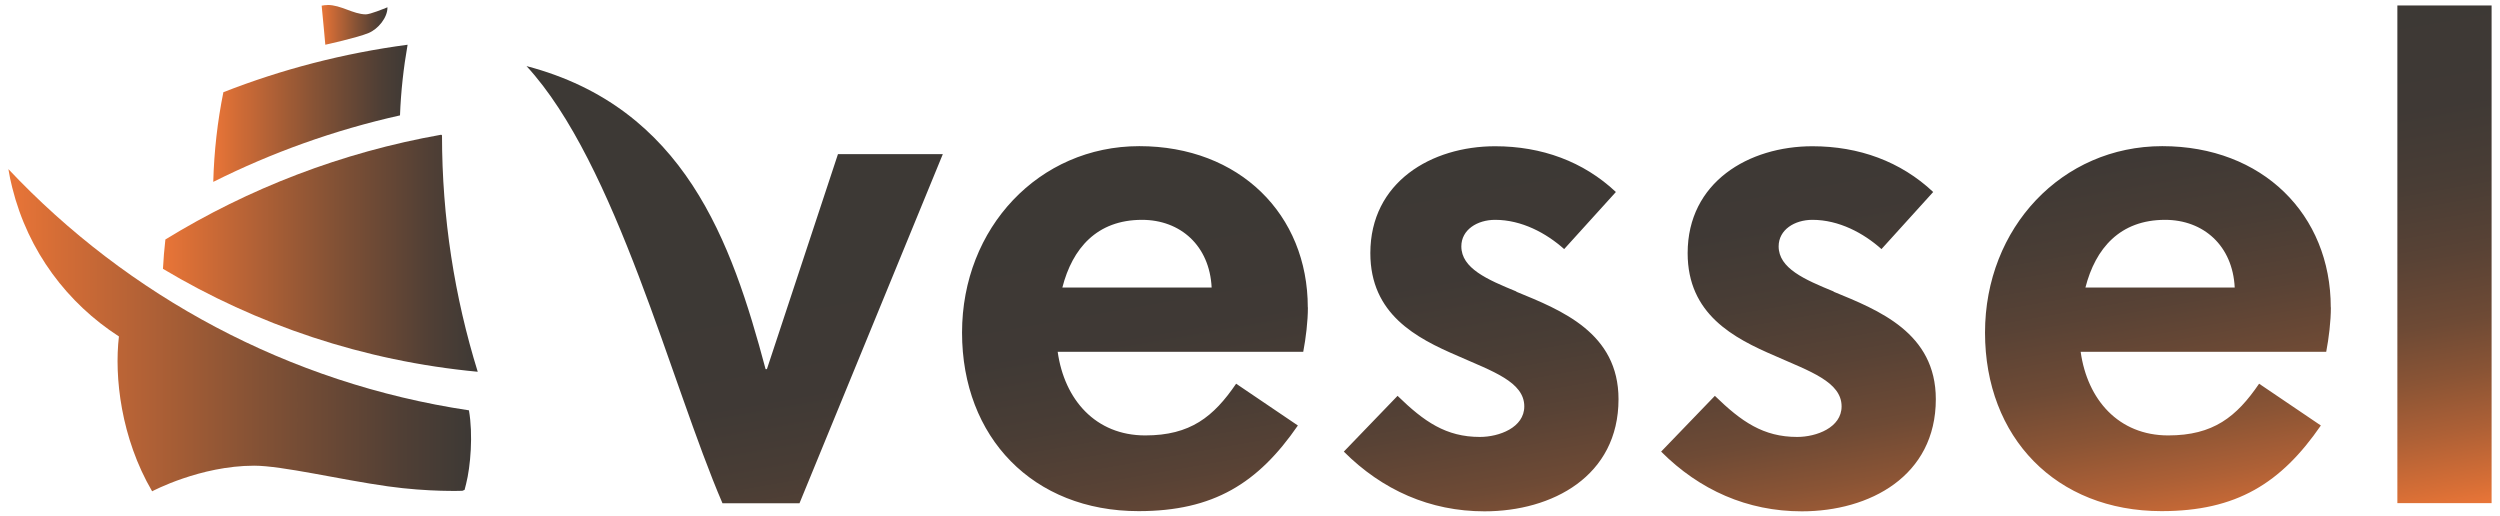
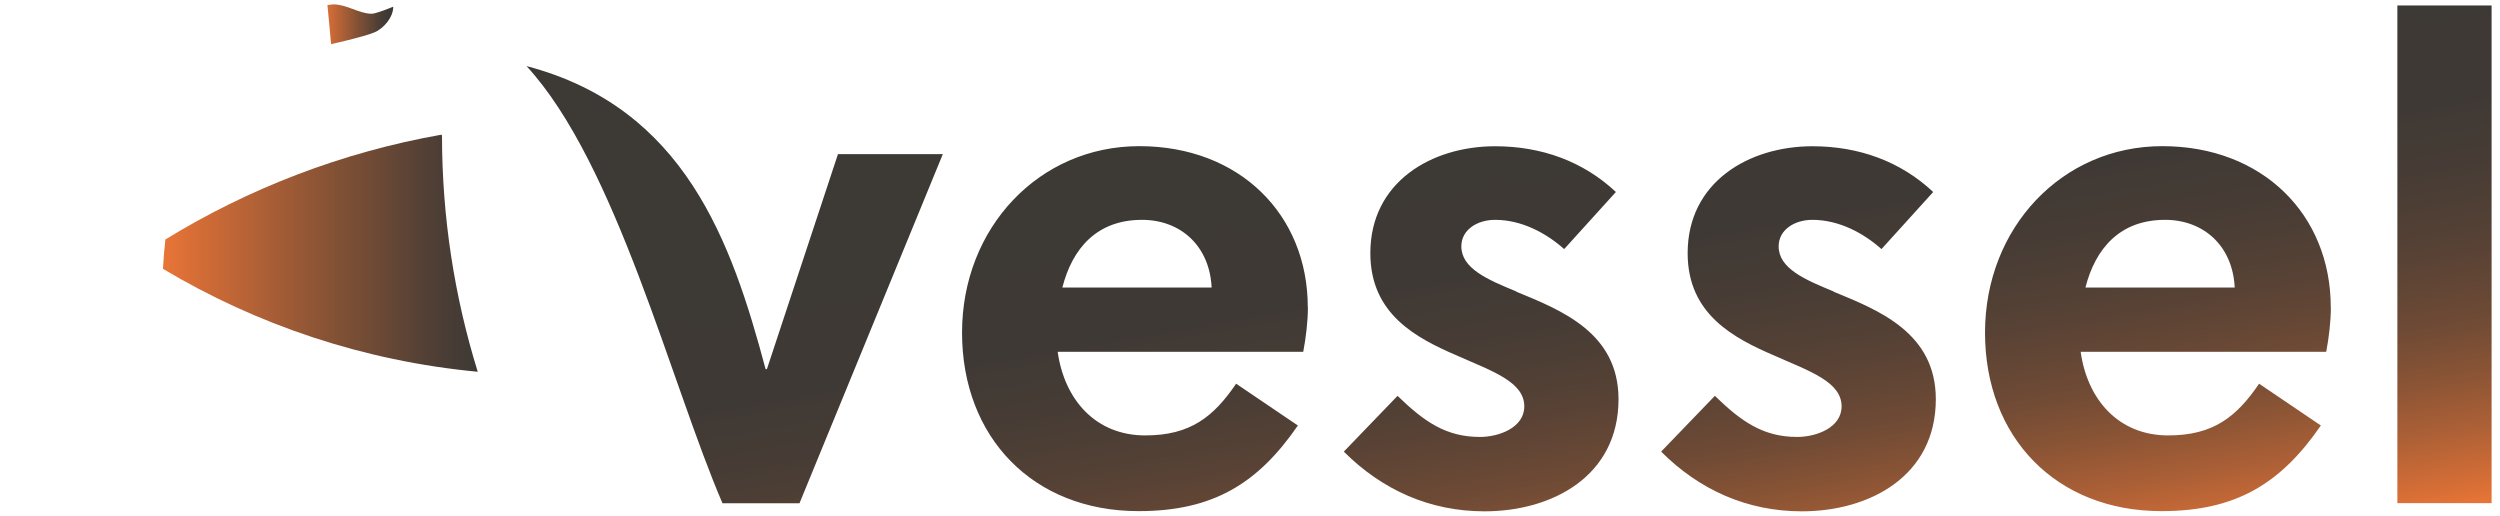
<svg xmlns="http://www.w3.org/2000/svg" xmlns:xlink="http://www.w3.org/1999/xlink" id="a" width="247" height="51" viewBox="0 0 247 51">
  <defs>
    <linearGradient id="b" x1="38.28" y1="2.46" x2="31.77" y2="2.46" gradientUnits="userSpaceOnUse">
      <stop offset="0" stop-color="#3d3935" />
      <stop offset=".15" stop-color="#503f35" />
      <stop offset=".45" stop-color="#825135" />
      <stop offset=".88" stop-color="#d26c36" />
      <stop offset="1" stop-color="#e97537" />
    </linearGradient>
    <linearGradient id="c" x1="46.53" y1="32.62" x2=".83" y2="32.62" xlink:href="#b" />
    <linearGradient id="d" x1="47.2" y1="25.02" x2="16.1" y2="25.02" xlink:href="#b" />
    <linearGradient id="e" x1="40.27" y1="11.19" x2="21.07" y2="11.19" xlink:href="#b" />
    <linearGradient id="f" x1="146.68" y1="-10.16" x2="159.92" y2="64.92" gradientUnits="userSpaceOnUse">
      <stop offset=".34" stop-color="#3d3935" />
      <stop offset=".48" stop-color="#3f3935" />
      <stop offset=".58" stop-color="#493d35" />
      <stop offset=".67" stop-color="#584235" />
      <stop offset=".76" stop-color="#6e4a35" />
      <stop offset=".83" stop-color="#8a5435" />
      <stop offset=".9" stop-color="#ad6036" />
      <stop offset=".97" stop-color="#d66e36" />
      <stop offset="1" stop-color="#e97537" />
    </linearGradient>
  </defs>
-   <path d="M32.35.5c-.19,0-.38.02-.57.06l.23,2.42.13,1.44s3.15-.69,4.28-1.16c.94-.39,1.88-1.53,1.86-2.54-.37.15-1.68.69-2.14.7-1.27-.02-2.44-.93-3.79-.93Z" fill="url(#b)" />
-   <path d="M.83,16.71c.1.61.22,1.22.38,1.83h0c1.57,6.32,5.47,11.43,10.54,14.7-.47,3.99.2,10.03,3.28,15.3,0,0,4.74-2.53,10.08-2.53,2.76,0,8.5,1.38,13.21,2.04,4.06.57,7.36.44,7.36.44l.22-.09.15-.59c.44-1.72.7-4.89.28-7.27C28.5,37.87,12.63,29.23.83,16.71Z" fill="url(#c)" />
+   <path d="M32.35.5l.23,2.42.13,1.44s3.15-.69,4.28-1.16c.94-.39,1.88-1.53,1.86-2.54-.37.15-1.68.69-2.14.7-1.27-.02-2.44-.93-3.79-.93Z" fill="url(#b)" />
  <path d="M43.67,13.37c0,8.13,1.24,15.98,3.53,23.36-11.29-1.06-21.84-4.64-31.1-10.17.05-.97.13-1.94.24-2.9,8.21-5.04,17.42-8.61,27.25-10.35" fill="url(#d)" />
-   <path d="M21.07,17.97c5.79-2.9,11.97-5.12,18.45-6.57.09-2.37.35-4.7.75-6.98-6.34.84-12.43,2.43-18.2,4.69-.58,2.87-.92,5.84-1,8.86" fill="url(#e)" />
  <path d="M129.22,30.37c0,1.38-.2,3.02-.46,4.39h-24.26c.66,4.72,3.74,8.26,8.65,8.26,4.46,0,6.75-1.84,8.98-5.11l6.1,4.13c-3.93,5.7-8.33,8.46-15.74,8.46-10.42,0-17.44-7.28-17.44-17.64s7.61-18.42,17.51-18.42,16.65,6.75,16.65,15.93ZM119.71,28.41c-.2-4.13-3.08-6.69-6.88-6.69-4.46,0-6.88,2.82-7.87,6.69h14.75ZM149.82,28.8c-2.88-1.18-5.44-2.29-5.44-4.46,0-1.64,1.57-2.62,3.34-2.62,2.62,0,5.05,1.31,6.82,2.89l5.11-5.64c-3.21-3.02-7.34-4.52-11.93-4.52-6.29,0-12.33,3.54-12.33,10.56,0,6.03,4.52,8.39,8.65,10.16,3.41,1.51,6.56,2.56,6.56,4.98,0,2.1-2.49,3.02-4.39,3.02-3.34,0-5.51-1.51-8.13-4.06l-5.31,5.51c3.8,3.8,8.52,5.9,13.9,5.9,6.69,0,13.24-3.47,13.24-11.08,0-6.56-5.64-8.79-10.1-10.62ZM181.17,28.8c-2.88-1.18-5.44-2.29-5.44-4.46,0-1.64,1.57-2.62,3.34-2.62,2.62,0,5.05,1.31,6.82,2.89l5.11-5.64c-3.21-3.02-7.34-4.52-11.93-4.52-6.29,0-12.33,3.54-12.33,10.56,0,6.03,4.52,8.39,8.65,10.16,3.41,1.51,6.56,2.56,6.56,4.98,0,2.1-2.49,3.02-4.39,3.02-3.34,0-5.51-1.51-8.13-4.06l-5.31,5.51c3.8,3.8,8.52,5.9,13.9,5.9,6.69,0,13.24-3.47,13.24-11.08,0-6.56-5.64-8.79-10.1-10.62ZM230.29,30.37c0,1.38-.2,3.02-.46,4.39h-24.26c.66,4.72,3.74,8.26,8.65,8.26,4.46,0,6.75-1.84,8.98-5.11l6.1,4.13c-3.93,5.7-8.33,8.46-15.74,8.46-10.42,0-17.44-7.28-17.44-17.64s7.61-18.42,17.51-18.42,16.65,6.75,16.65,15.93ZM220.79,28.41c-.2-4.13-3.08-6.69-6.88-6.69-4.46,0-6.88,2.82-7.87,6.69h14.75ZM236.86.54v49.17h9.31V.54h-9.31ZM82.79,15.23l-7.02,21.24h-.13c-3.37-12.64-8.02-25.84-23.62-29.94,8.87,9.62,14.27,31.37,19.36,43.19h7.61l14.16-34.49h-10.36Z" fill="url(#f)" />
</svg>